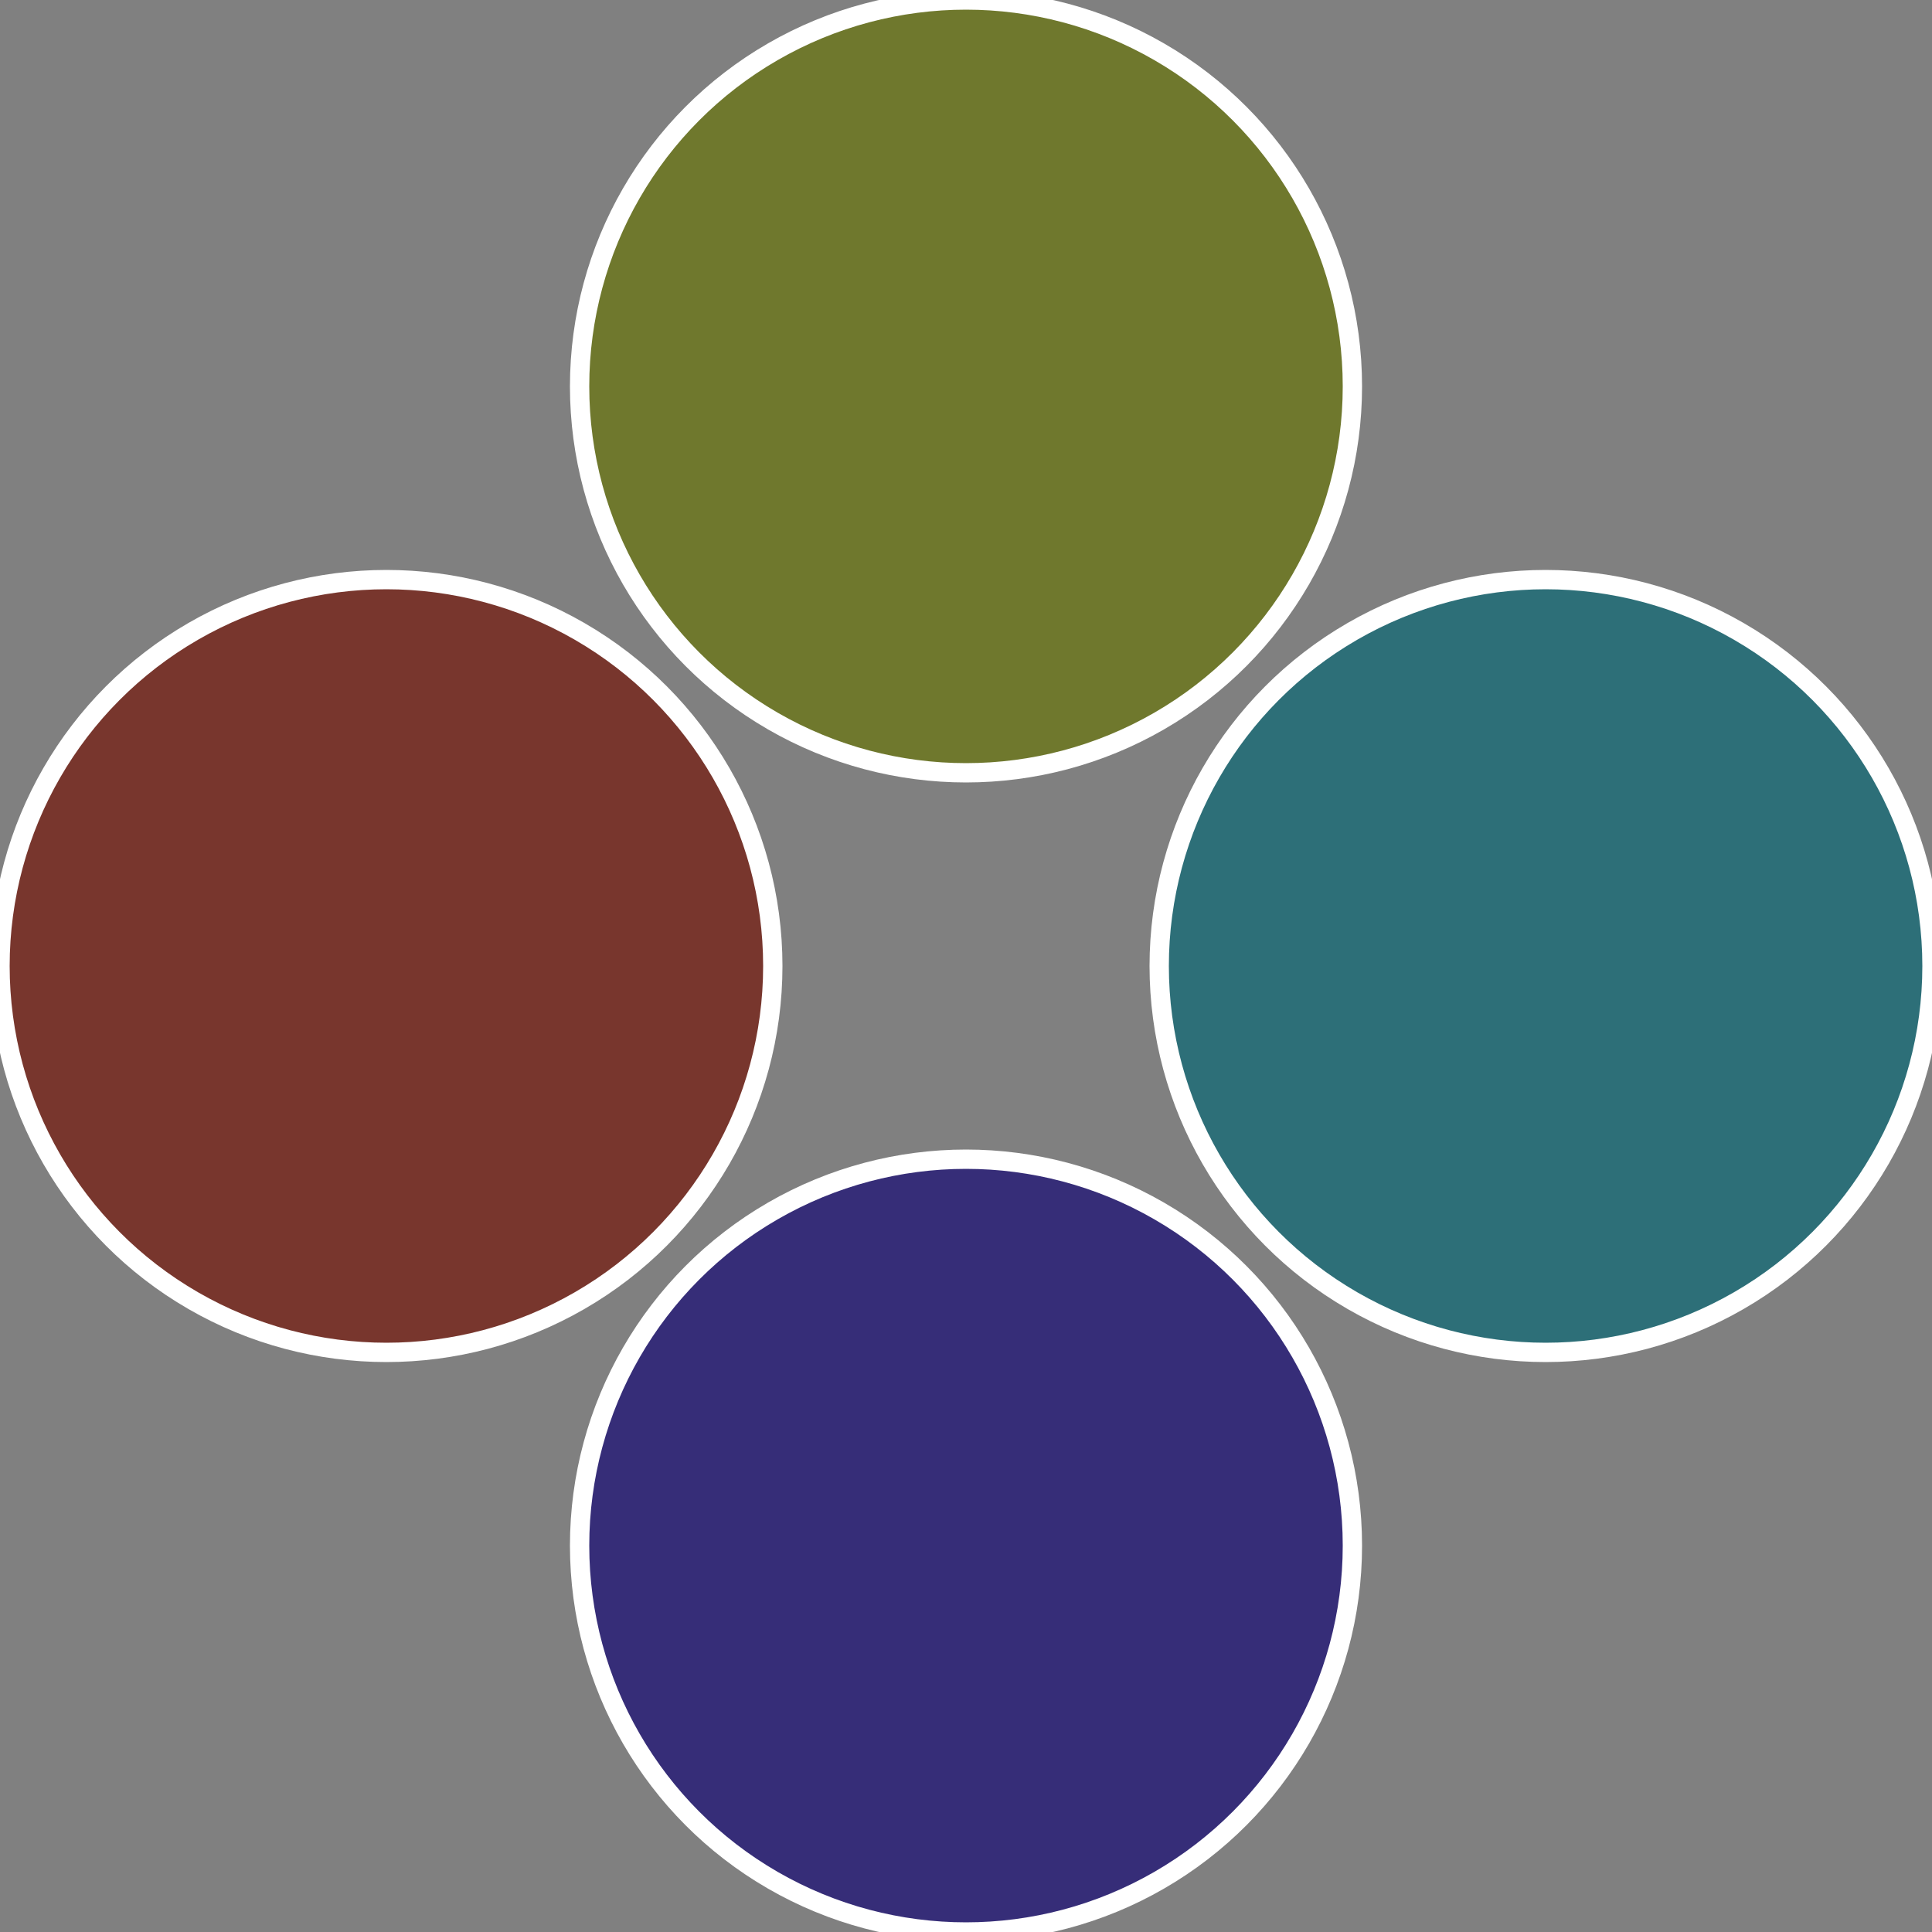
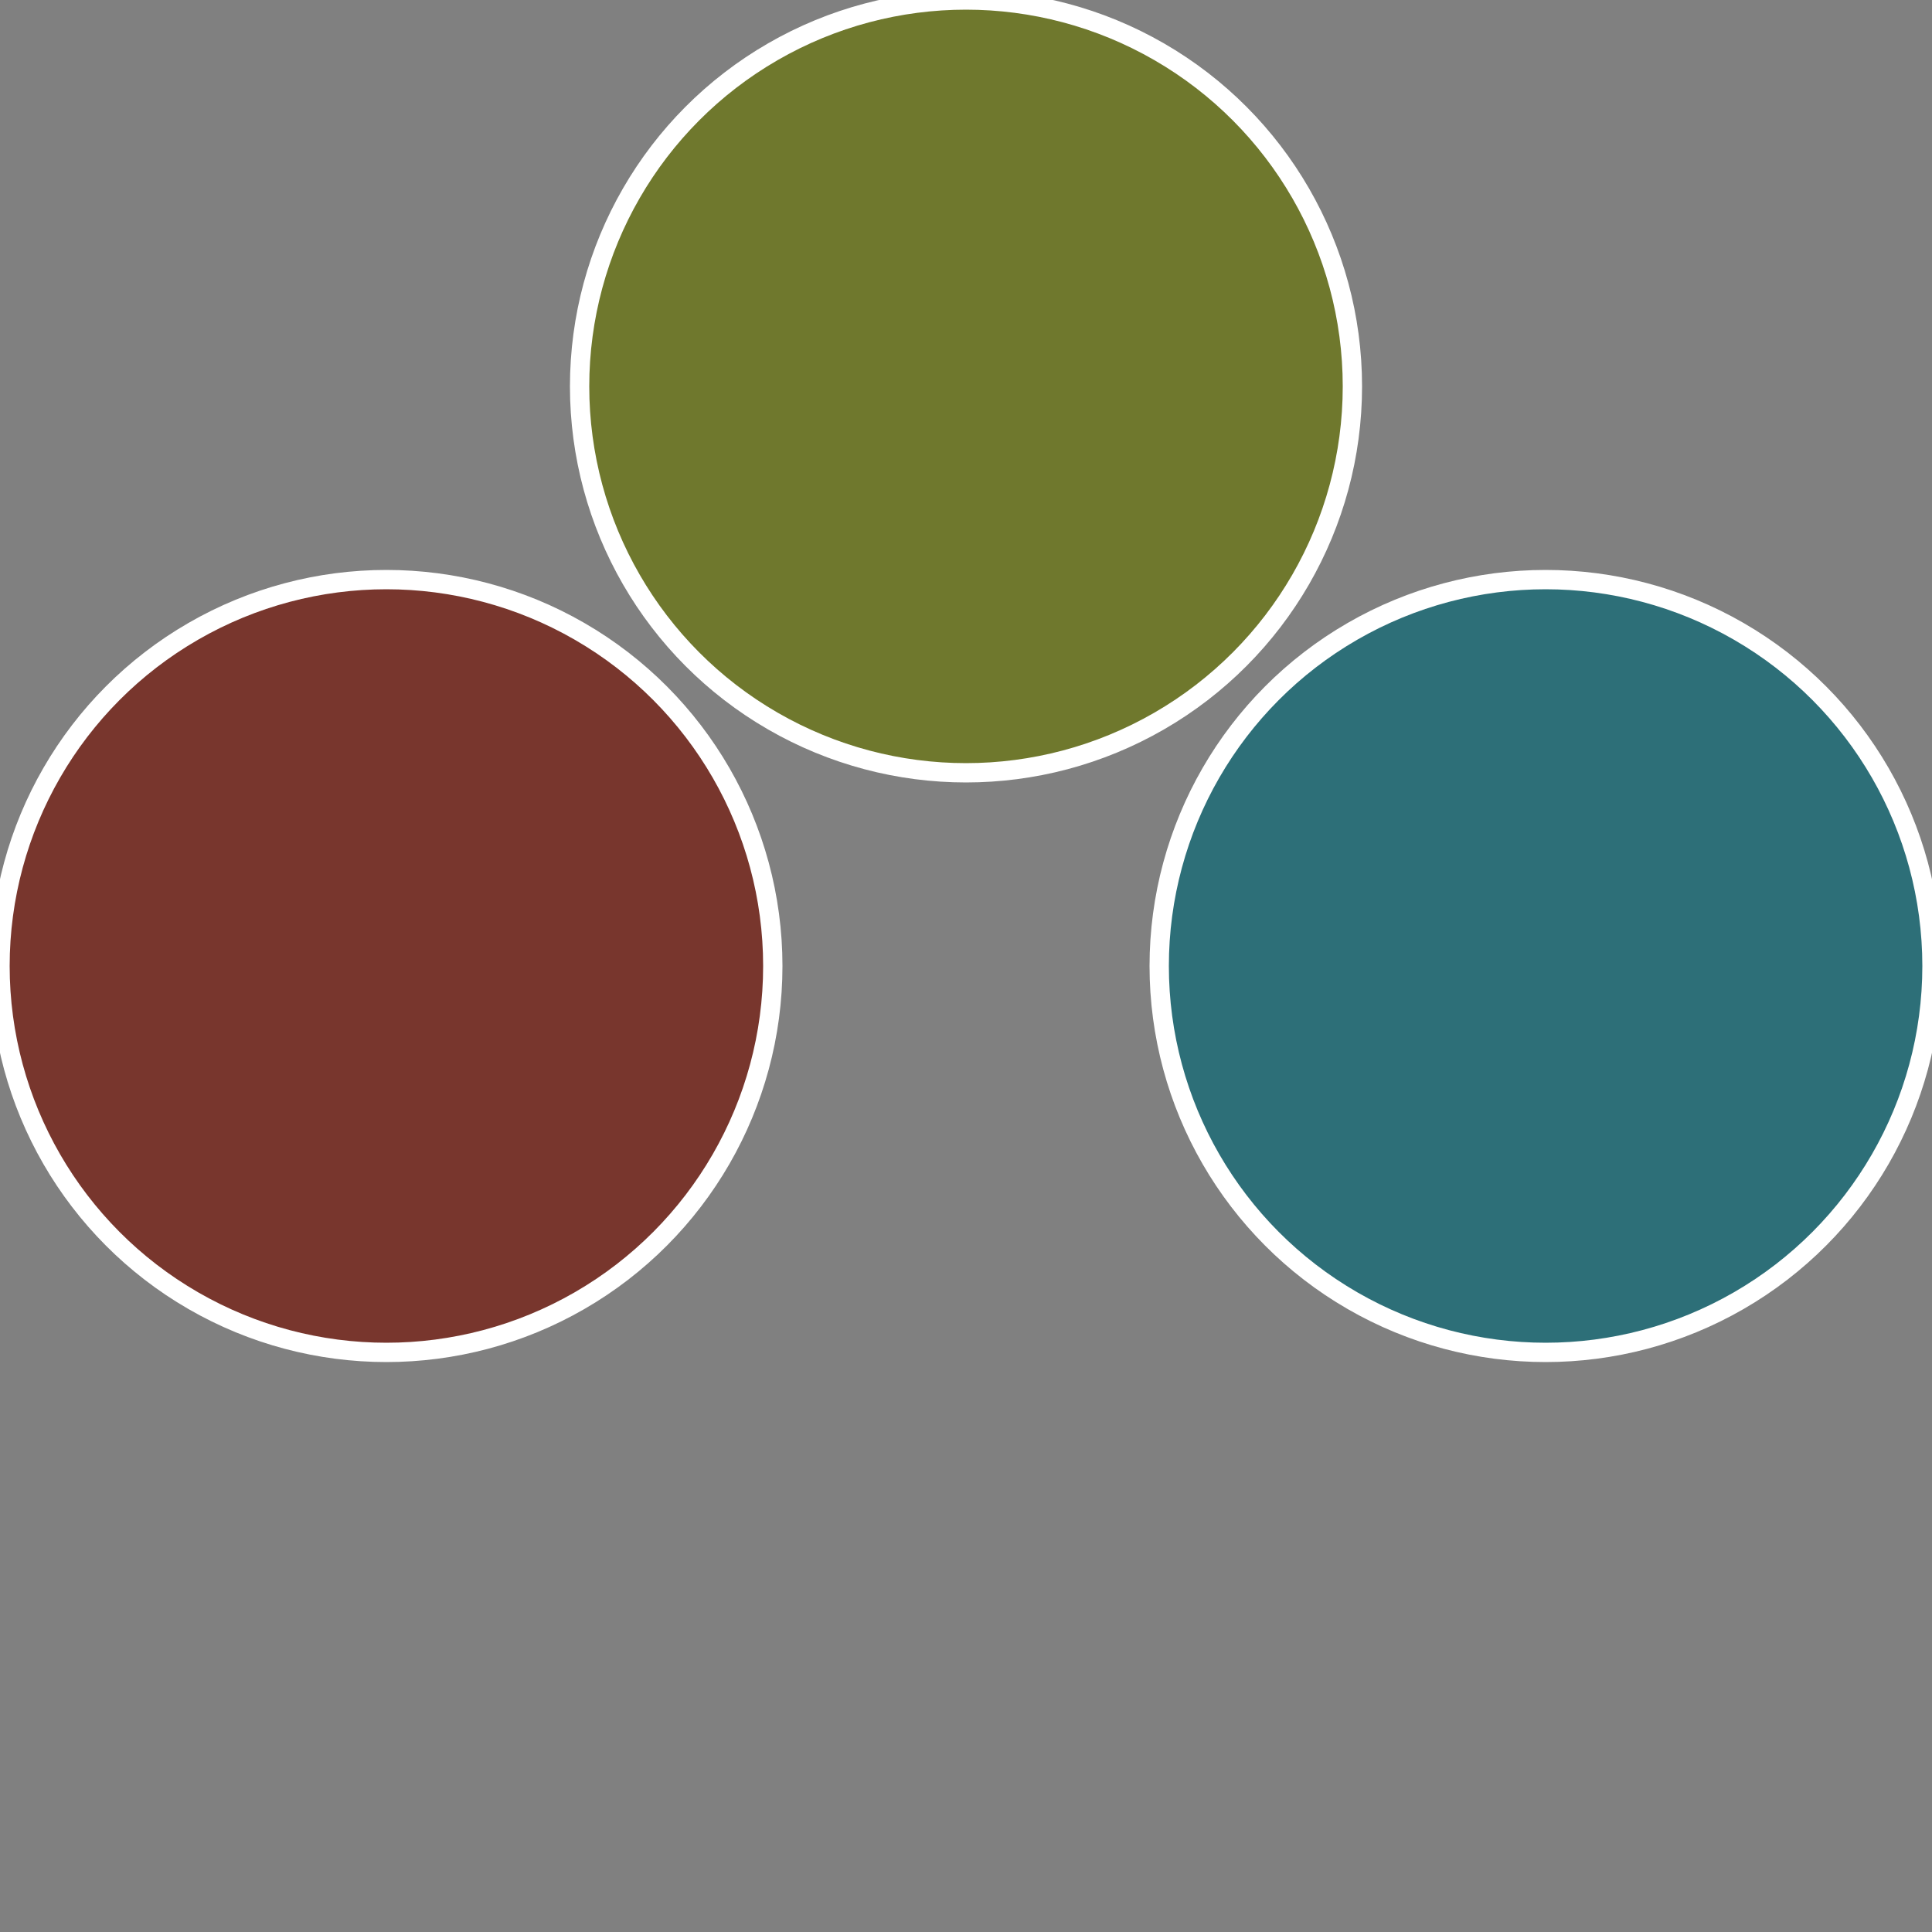
<svg xmlns="http://www.w3.org/2000/svg" width="500" height="500" viewBox="-1 -1 2 2">
  <rect x="-1" y="-1" width="2" height="2" fill="#808080" stroke="none" />
  <circle cx="0.6" cy="0" r="0.4" fill="#2d6f78" stroke="#fff" stroke-width="1%" />
-   <circle cx="3.6739403974421E-17" cy="0.6" r="0.4" fill="#362d78" stroke="#fff" stroke-width="1%" />
  <circle cx="-0.6" cy="7.3478807948841E-17" r="0.4" fill="#78362d" stroke="#fff" stroke-width="1%" />
  <circle cx="-1.1021821192326E-16" cy="-0.6" r="0.4" fill="#6f782d" stroke="#fff" stroke-width="1%" />
</svg>